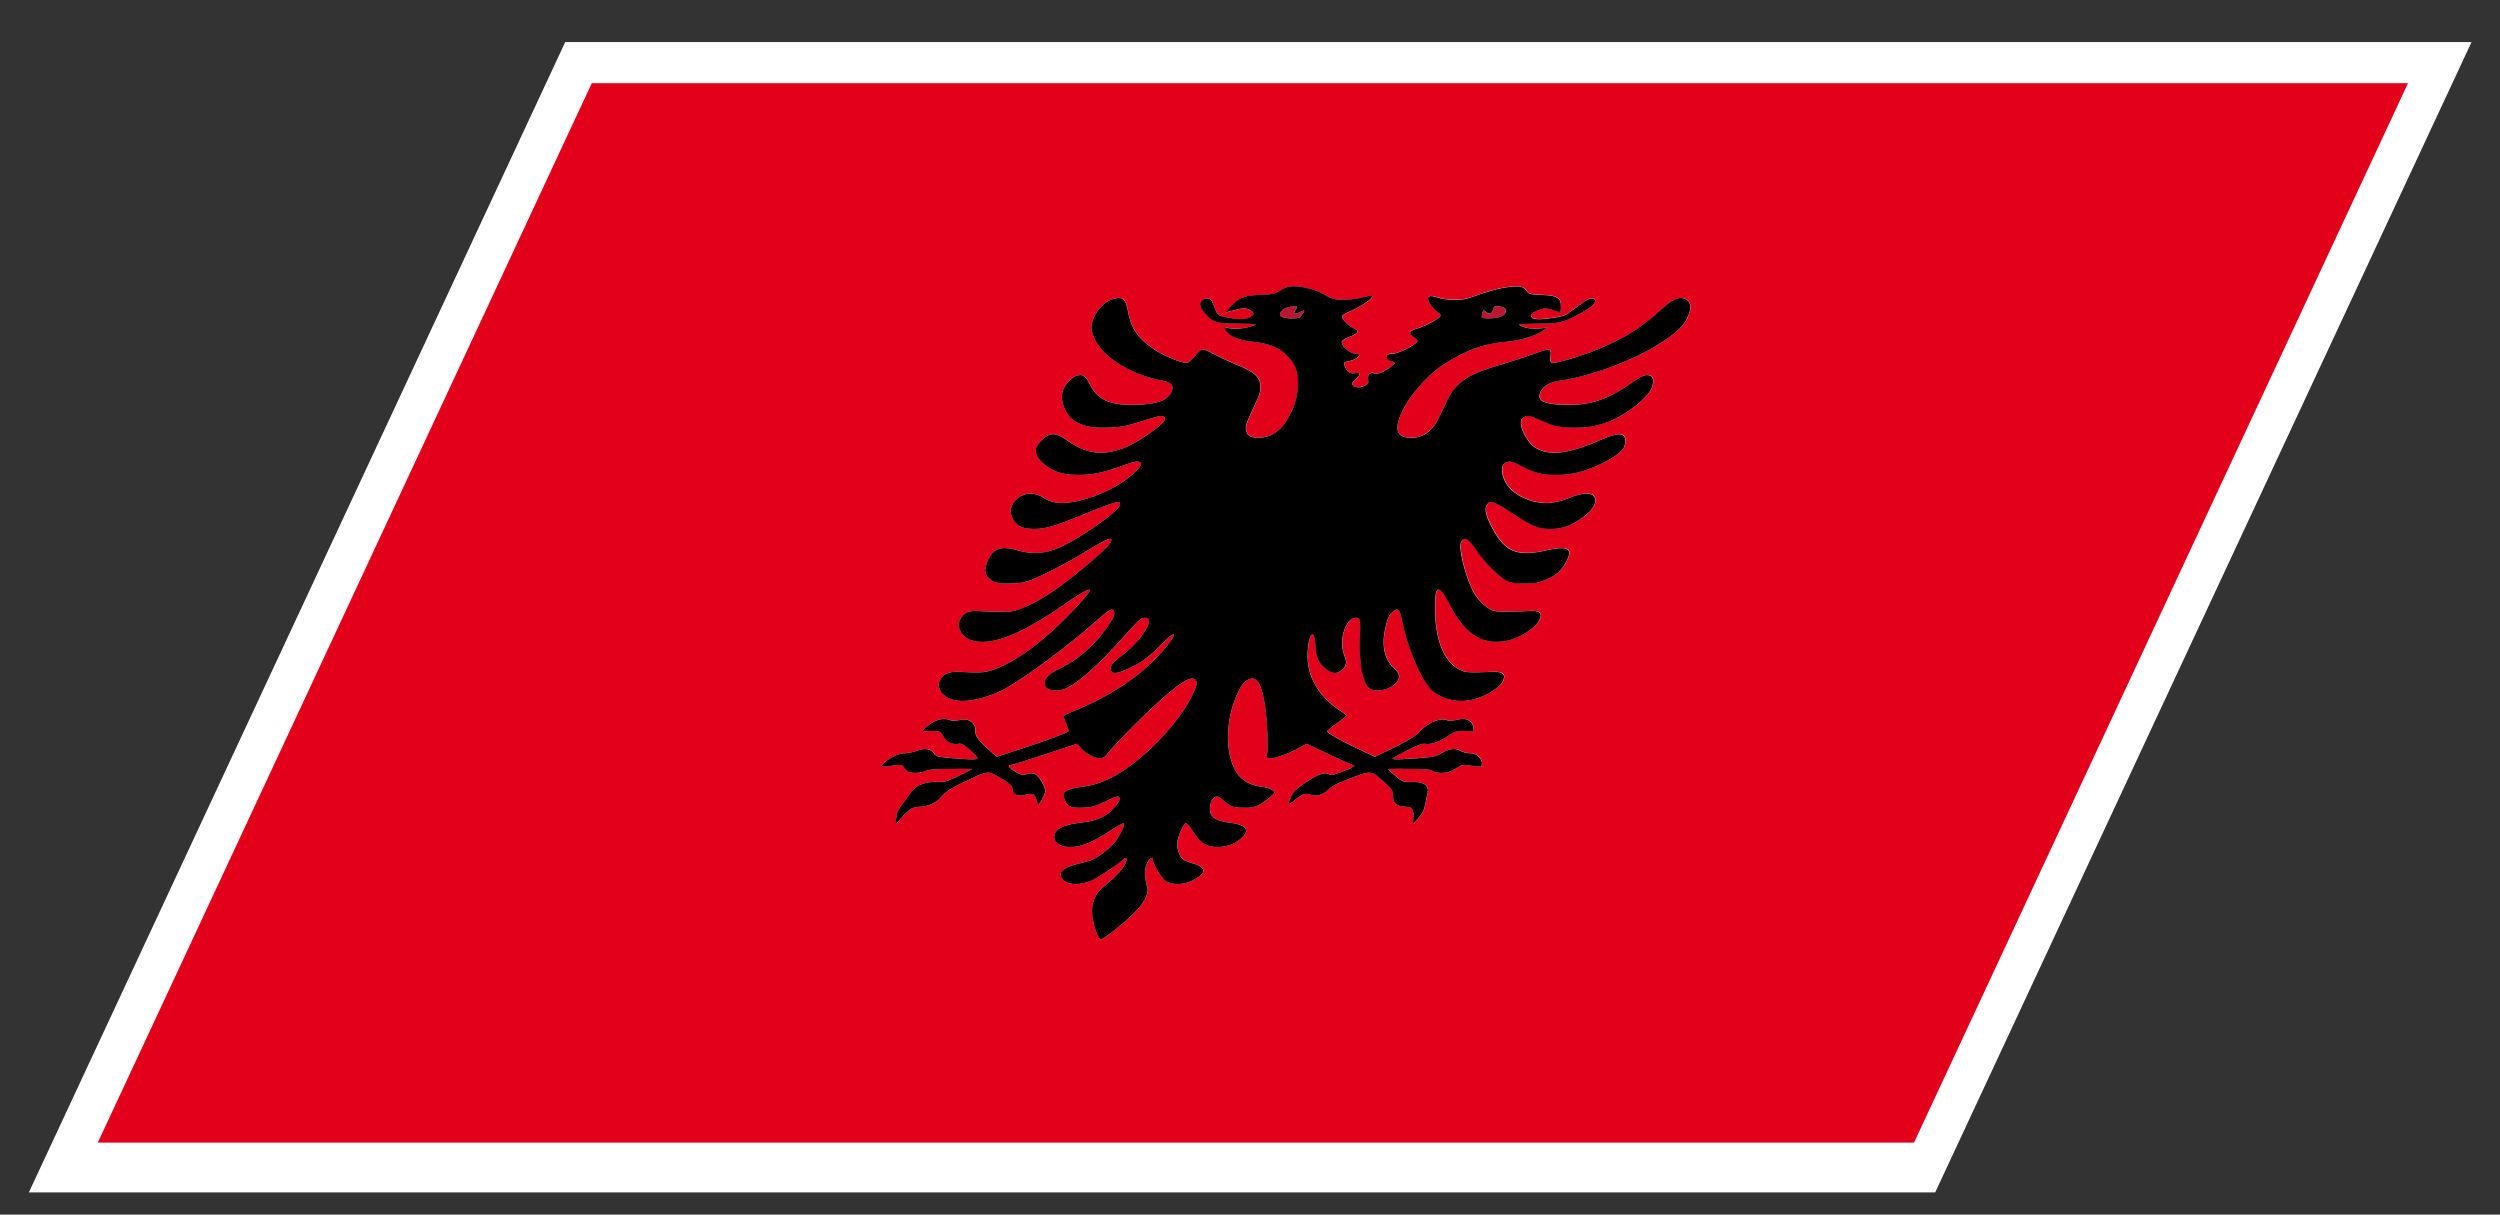
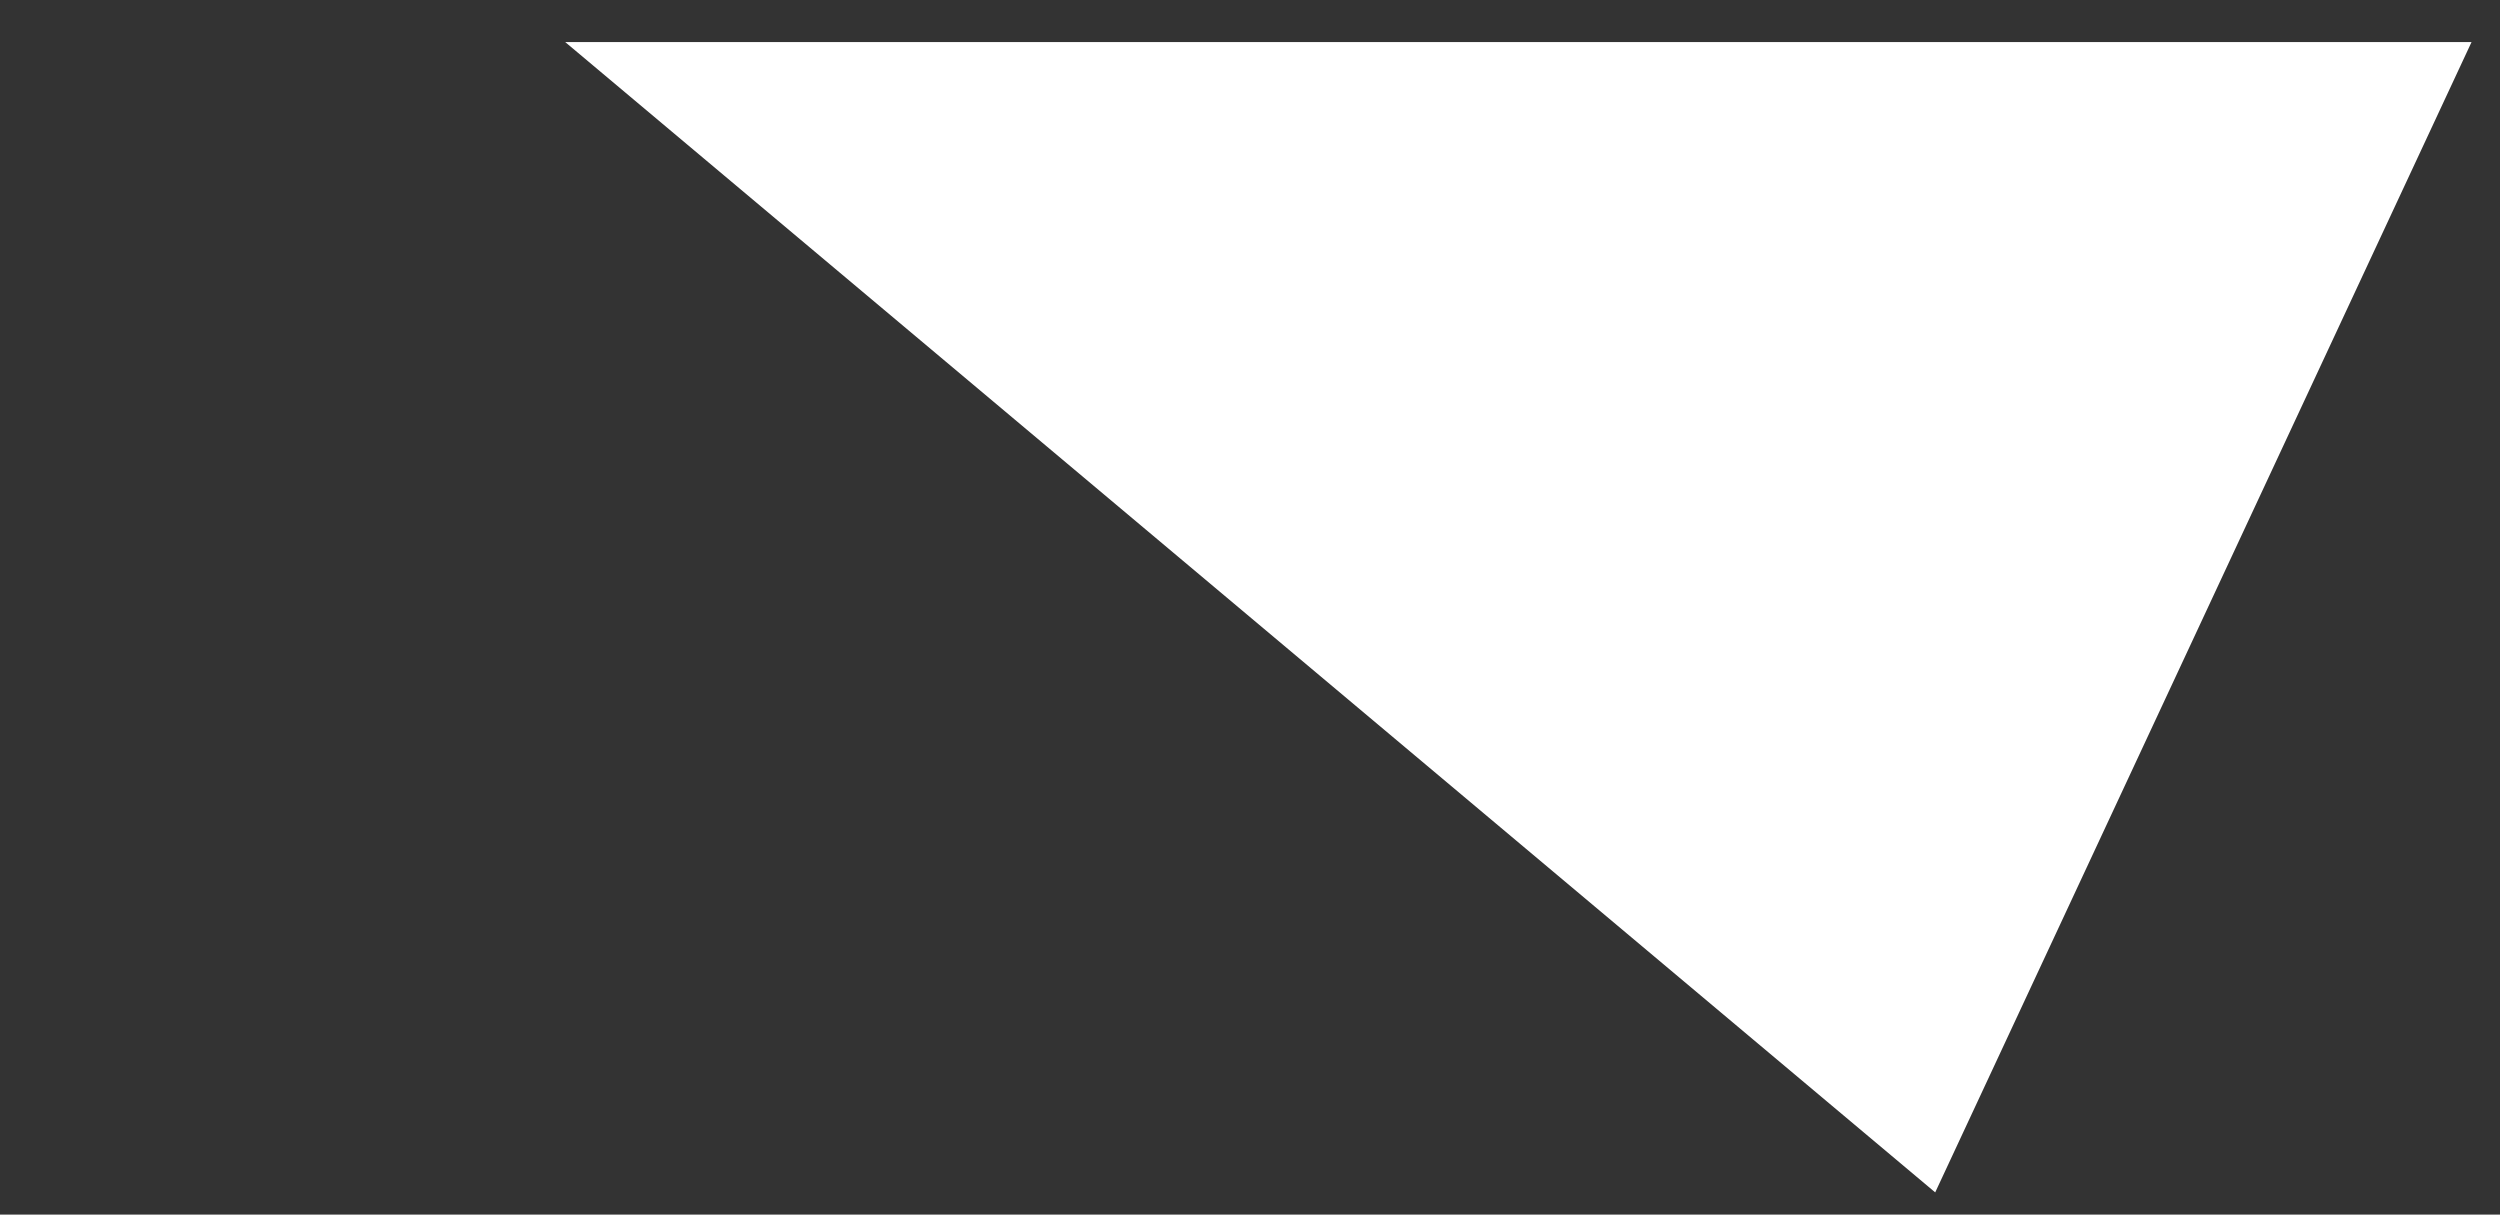
<svg xmlns="http://www.w3.org/2000/svg" width="52.51" height="25.512">
  <rect width="100%" height="100%" fill="#333333" stroke="none" />
-   <path fill="#FFF" d="M11.872.884h40.04L40.647 25.045H.606z" />
-   <path fill="#BC172F" d="M31.565 6.629c.084-.056.084-.156.001-.173a.473.473 0 0 0-.116-.024c-.123-.005-.063.109-.143.148-.097.048-.16-.2-.188.084.04.047.362.026.446-.035z" />
-   <path fill="#E2001A" d="M12.43 1.747L2.054 23.999h38.148L50.578 1.747H12.43zm18.484 14.337c-.177-.028-.197-.025-.283.028a1.614 1.614 0 0 1-.169.091c-.105.043-.299.039-.367-.013-.047-.028-.177-.038-.484-.04a9.77 9.77 0 0 0-.449 0c-.016 0 .048.062.139.138.156.134.177.138.363.136.25-.004.355.07.323.229-.013.058-.032.159-.048.224-.029.148-.025.173-.257.432.012-.286.013-.199.001-.252-.018-.088-.034-.104-.17-.114-.188-.016-.251-.076-.253-.23.003-.109-.03-.154-.216-.314-.254-.221-.231-.221-.721-.035-.242.095-.339.142-.403.208-.112.116-.261.164-.382.12-.117-.039-.187-.018-.335.11-.066.056-.062.044-.142.096.022-.079.024-.09.063-.17.054-.115.079-.139.301-.292.258-.175.387-.224.492-.175.046.024.101.015.286-.056.206-.076.3-.139.212-.139-.017 0-.243-.102-.501-.224l-.469-.222-.116.067c-.213.122-.514.236-.622.236-.098 0-.104-.01-.089-.11.028-.162-.007-.799-.059-1.07-.084-.46-.191-.579-.393-.433-.066.05-.104.105-.181.279-.237.519-.255 1.194-.044 1.575.106.206.281.315.531.355.198.028.315.081.29.136-.026.056-.242.222-.351.266-.095.04-.171.047-.333.043-.191-.009-.224-.02-.357-.133-.132-.11-.156-.12-.209-.083-.055.038-.07.062-.088.165-.042.221.067.323.415.367.352.048.428.162.221.338a.757.757 0 0 1-.498.172c-.222 0-.366-.097-.508-.336-.061-.098-.125-.172-.147-.161-.051.023-.156.251-.177.388-.022.134.058.345.146.386.036.018.127.052.204.074.271.086.26.204-.028.35-.185.094-.421.101-.556.019-.091-.051-.268-.342-.277-.447-.008-.093-.095-.023-.141.114-.041.115-.035.246.019.46.045.172-.105.401-.461.712-.239.209-.44.355-.514.383-.049-.026-.113-.174-.158-.383-.066-.311-.001-.54.203-.712.255-.214.383-.345.449-.46.08-.138.061-.207-.036-.114a3.657 3.657 0 0 1-.691.447c-.211.082-.443.075-.542-.019-.15-.146-.049-.264.298-.35.1-.022.224-.057.273-.074.128-.042.403-.252.506-.386.105-.137.213-.364.184-.388-.012-.01-.143.064-.298.161-.362.238-.597.336-.818.336-.196 0-.311-.06-.339-.172-.043-.175.138-.29.537-.338.389-.045.594-.146.756-.367.077-.104.085-.127.066-.165-.019-.037-.051-.028-.287.083-.239.113-.281.124-.481.133-.164.005-.233-.002-.293-.043-.065-.044-.127-.21-.101-.266.025-.056.19-.108.414-.136.289-.04.565-.15.865-.355.566-.382 1.176-1.057 1.423-1.575.083-.174.097-.229.08-.279-.065-.146-.286-.027-.796.433-.305.27-.933.907-1.058 1.07-.078.103-.095.11-.193.11-.107 0-.302-.114-.401-.236l-.054-.067-.675.222c-.371.122-.694.224-.709.224-.09 0-.053.063.082.139.119.07.164.08.236.056.15-.049.234 0 .328.175.079.153.082.177.028.292-.038.08-.042.091-.095.17-.034-.051-.042-.04-.054-.096-.031-.128-.08-.149-.23-.11-.163.044-.267-.004-.273-.12-.002-.066-.054-.113-.207-.208-.317-.186-.292-.186-.754.035-.335.16-.408.205-.509.314-.146.154-.263.215-.468.23-.146.011-.177.025-.277.114-.063.053.02-.034-.233.252.01-.259.036-.283.146-.432.047-.064.122-.166.161-.224.113-.158.29-.232.536-.229.187.002.209-.001.49-.136.164-.076.284-.138.267-.138a9.725 9.725 0 0 0-.45 0c-.308.002-.448.012-.519.04-.119.052-.318.056-.38.013a.416.416 0 0 1-.085-.091c-.035-.054-.054-.057-.256-.028-.118.015-.068.015-.222.017.096-.125.165-.155.276-.219a.576.576 0 0 1 .234-.062.875.875 0 0 0 .253-.054c.156-.06.279-.04.35.059.046.065.091.074.375.098.396.033.529.033.542.005.006-.012-.063-.087-.155-.17-.122-.116-.18-.148-.243-.136a.297.297 0 0 1-.321-.156c-.06-.112-.081-.121-.342-.109-.061.001-.021.006-.102-.008.086-.102.33-.302.549-.235.096.027.16.03.227.011.186-.057.353.059.338.235-.009.091.09.225.299.401l.149.134.486-.159c.54-.175 1.008-.351 1.022-.379.007-.016-.016-.086-.049-.165a.611.611 0 0 1-.055-.158c.004-.008.105-.057.228-.105.787-.323 1.453-.776 1.879-1.285.303-.357.272-.438-.042-.12-.253.259-.408.375-.644.491-.252.124-.375.15-.417.082-.052-.08.014-.176.206-.318.43-.32.734-.803.504-.803-.087 0-.107.016-.477.427-.517.573-.951.959-1.2 1.062-.211.087-.455.017-.432-.127.017-.116.097-.189.348-.313.397-.2.746-.519 1.021-.938.089-.136.102-.17.088-.234-.018-.103-.087-.066-.424.231-.631.558-1.641 1.292-1.986 1.442-.612.27-1.088.259-1.242-.028-.042-.08-.043-.13-.011-.2.065-.138.195-.197.412-.187.496.022.55.017.786-.072.46-.18 1.026-.606 1.594-1.208.534-.561.482-.59-.2-.119-.918.633-1.531.867-1.932.733-.19-.065-.309-.267-.238-.417.075-.16.176-.207.414-.193.105.007.309.012.448.012a.937.937 0 0 0 .486-.089c.129-.052.357-.173.518-.278.427-.275 1.244-.959 1.305-1.092.062-.132-.079-.079-.512.189-.35.216-.933.519-1.178.612-.139.05-.222.062-.442.066-.231 0-.284-.01-.375-.072-.14-.094-.162-.186-.087-.381.106-.276.277-.346.631-.246.501.144.85.038 1.623-.492.375-.261.531-.4.534-.481.009-.08-.123-.042-.719.202-.657.269-.835.323-1.083.323-.221 0-.341-.045-.421-.165-.126-.174-.084-.374.105-.502.152-.105.349-.096.52.017a.675.675 0 0 0 .291.103c.341.034.959-.165 1.345-.429.258-.176.418-.339.399-.402-.025-.057-.107-.046-.342.036-.462.165-.666.208-.957.208-.327 0-.502-.051-.708-.208-.162-.12-.233-.273-.184-.379a.712.712 0 0 1 .14-.171c.142-.133.289-.126.494.026.412.299.77.342 1.248.147.2-.083.6-.346.74-.486.084-.088.089-.1.066-.139-.025-.051-.066-.046-.565.109a1.929 1.929 0 0 1-.603.107c-.34.012-.524-.022-.695-.124-.231-.133-.355-.479-.255-.694.049-.105.179-.241.254-.265.146-.048.202-.019.299.183.158.306.401.423.873.423.507-.004.748-.08.837-.271.061-.129-.001-.208-.193-.24-.579-.1-1.15-.43-1.37-.788-.131-.212-.148-.363-.061-.544.099-.208.253-.346.438-.391.16-.041.23.025.272.251.063.383.214.592.575.831.211.136.579.286.671.268.028-.005.091-.056.144-.121.159-.19.17-.193.398-.074.112.062.35.172.53.247.359.154.459.247.469.449.004.099-.017.168-.158.469-.149.324-.158.361-.143.447.03.122.087.155.268.155.264 0 .482-.155.638-.458.132-.248.186-.458.181-.706a.715.715 0 0 0-.249-.579c-.174-.165-.382-.238-.716-.273-.301-.028-.563-.15-.569-.305.278.094.666-.043.646-.059-.021-.017-.597-.014-.667-.022-.229-.025-.292-.092-.377-.189-.102-.11-.157-.212-.084-.283.073-.076.18-.062.215.026.019.046.055.126.079.186.043.102.06.112.312.155.194.026.233.026.364 0a.44.44 0 0 0 .11-.078c.018-.041-.066-.105-.161-.126-.069-.016-.264.043-.424.084.067-.08.07-.086.164-.179.128-.132.273-.183.582-.191.215-.007.289-.022.355-.062.047-.031.115-.069.153-.086a.5.5 0 0 1 .169-.031 1.45 1.45 0 0 1 .689.194c.124.07.188.087.354.087.112 0 .261-.013.33-.03.254-.061.298-.062.277-.017-.025.054-.302.23-.479.302-.099.041-.145.071-.143.1-.009.06.142.207.254.252.112.048.084.101-.095.172a.526.526 0 0 0-.163.088c-.041.083.155.266.285.266.157 0 .039.124-.149.161-.106.021-.11.029-.069.124.044.108.11.146.215.125.112-.021.116.019.004.129-.088.084-.091.09-.057.126.014.019.041.029.066.038l.002-.003.02.004.022.002.025-.002.021-.004-.002.001a.335.335 0 0 0 .104-.038c.068-.037.072-.043.061-.126-.008-.11.029-.15.127-.129.084.021.186-.018.329-.125.128-.093.133-.104.046-.125-.154-.037-.159-.16 0-.16.129 0 .499-.185.534-.266.004-.019-.029-.058-.08-.088-.116-.071-.093-.125.063-.172.154-.046.441-.193.489-.252.028-.029.014-.06-.049-.1-.111-.071-.223-.247-.196-.303.021-.044.064-.043.261.018.056.017.19.029.303.029.164 0 .243-.016.436-.087.348-.129.68-.199.868-.193a.28.28 0 0 1 .139.031.3.3 0 0 1 .074.086c.026.04.091.055.298.062.302.008.397.058.404.191.006.093 0 .099-.004.179-.122-.041-.264-.099-.346-.084-.116.021-.259.086-.277.126-.007.014.009.048.035.077.106.027.145.027.364 0 .292-.043.315-.051.453-.154l.253-.185c.118-.088.238-.102.242-.025.007.071-.144.173-.347.284-.178.097-.303.164-.556.189-.079.008-.651.006-.687.021-.036.016.224.154.59.06-.148.155-.527.276-.854.305a2.493 2.493 0 0 0-.969.273 2.564 2.564 0 0 0-.791.579 2.23 2.23 0 0 0-.479.705c-.124.304-.051.458.212.458.18 0 .269-.033.411-.155.098-.086.123-.125.276-.447.142-.302.186-.37.28-.469.196-.203.385-.295.889-.449.249-.075.589-.185.761-.247.338-.119.348-.116.328.074-.01.066.008.117.03.122.073.018.582-.132.922-.268.582-.238.927-.447 1.35-.831.249-.225.385-.292.507-.251.144.044.167.183.072.391-.08.179-.237.329-.566.542-.557.359-1.432.687-2.106.788-.222.032-.356.111-.416.24-.089.191.082.267.584.271.475 0 .823-.116 1.269-.423.287-.201.367-.233.469-.183.054.024.055.16.006.265-.1.215-.546.561-.9.694a1.866 1.866 0 0 1-.811.124c-.242-.011-.327-.03-.505-.107-.354-.155-.389-.16-.462-.109-.058.039-.063.049-.062.138.007.141.161.405.285.487.294.195.692.152 1.383-.147.351-.152.502-.159.521-.026a.338.338 0 0 1-.021.171c-.05.107-.265.26-.537.379-.354.158-.577.208-.902.208-.292 0-.456-.043-.764-.208-.156-.083-.23-.092-.308-.036-.078.064-.069.226.024.402.141.262.57.463.943.429.107-.007.248-.049.387-.103.276-.113.484-.122.535-.017.07.128-.072.327-.36.502a.99.99 0 0 1-.575.165c-.248 0-.377-.054-.781-.323-.371-.243-.466-.281-.531-.202-.072.081-.046.22.087.48.278.529.524.635 1.161.492.45-.101.555-.03.403.246-.106.195-.215.287-.444.381-.147.063-.208.072-.439.072-.219-.005-.288-.016-.382-.066-.157-.093-.459-.396-.605-.612-.183-.268-.275-.323-.337-.189-.062.133.117.818.287 1.092.064.105.179.227.258.278.134.085.168.092.404.089.139 0 .347-.005.461-.012.25-.015.307.034.231.193-.07.151-.376.352-.628.417-.526.135-.918-.099-1.247-.732-.241-.471-.322-.441-.313.119.009.601.178 1.027.47 1.208.154.089.199.096.719.072.229-.012.304.048.238.187-.032.069-.081.12-.196.199-.426.288-.908.299-1.27.029-.205-.15-.531-.885-.644-1.442-.058-.297-.091-.333-.208-.231-.071.064-.092.098-.128.233-.118.42-.063.738.145.939.139.122.15.196.058.313-.11.144-.423.215-.551.127-.153-.103-.227-.488-.211-1.062.014-.41.008-.427-.079-.427-.23 0-.375.482-.244.803.06.142.035.238-.092.318-.105.068-.203.042-.34-.082-.128-.115-.172-.233-.184-.491-.021-.319-.127-.237-.156.12-.048.51.194.963.681 1.285.076.048.133.098.129.105s-.095.082-.201.158a1.43 1.43 0 0 0-.203.165c-.014.028.292.204.668.379l.336.159.273-.134c.375-.177.6-.311.676-.402.147-.175.421-.291.558-.234.047.019.116.017.237-.011.282-.066.34.134.329.235-.092.014-.048.01-.109.008-.25-.012-.28-.004-.44.108-.172.12-.356.18-.47.157-.051-.013-.138.02-.368.136-.168.082-.309.156-.314.17-.014.028.121.028.548-.005.305-.023.358-.033.466-.098.16-.099.305-.118.403-.059a.494.494 0 0 0 .204.054c.075.002.143.027.175.062.054.063.094.094.073.219-.156-.001-.106-.001-.21-.016z" />
-   <path fill="#BC172F" d="M27.193 6.579c-.043-.04.125-.154-.002-.148a.805.805 0 0 0-.141.024c-.099.018-.191.119-.161.173.029.061.332.082.414.034.239-.284-.059-.035-.11-.083z" />
-   <path d="M31.046 15.883c-.031-.034-.099-.06-.174-.062a.483.483 0 0 1-.204-.054c-.099-.06-.242-.04-.403.059-.108.065-.161.074-.466.098-.427.033-.562.033-.548.005.005-.012.146-.087.314-.17.23-.116.319-.148.368-.136.114.022.297-.038.47-.156.16-.112.19-.121.44-.109.061.002.018.006.109-.008.009-.102-.048-.302-.33-.235-.12.027-.188.03-.236.011-.136-.057-.408.06-.558.235-.076.091-.301.225-.675.401l-.274.134-.336-.159c-.377-.175-.682-.351-.668-.379a1.43 1.43 0 0 1 .203-.165c.106-.076.197-.15.201-.158s-.053-.057-.129-.105c-.485-.323-.729-.776-.681-1.285.029-.356.137-.438.156-.12.012.259.057.375.184.491.138.124.234.15.34.082.126-.08.149-.175.093-.318-.132-.32.013-.803.243-.803.087 0 .093.016.079.427-.018.573.058.959.211 1.062.129.087.439.017.551-.127.093-.116.081-.189-.058-.313-.208-.2-.263-.519-.145-.938.036-.136.057-.17.128-.234.117-.103.15-.066.208.231.112.558.438 1.292.644 1.442.361.27.844.259 1.269-.028.116-.08.164-.13.197-.2.063-.138-.01-.197-.238-.187-.52.022-.564.017-.719-.072-.292-.18-.461-.606-.47-1.208-.01-.56.07-.59.312-.119.33.633.722.867 1.248.733.253-.065.559-.267.628-.417.075-.161.019-.208-.231-.194a9.288 9.288 0 0 1-.461.012c-.236.002-.27-.005-.403-.089a1.012 1.012 0 0 1-.259-.278c-.171-.274-.351-.958-.289-1.089.063-.134.155-.08.337.188.146.217.449.519.606.612.094.05.162.063.38.066.231 0 .293-.01.439-.072.231-.094.338-.186.445-.381.152-.276.047-.346-.402-.246-.637.144-.885.038-1.162-.492-.133-.261-.159-.4-.086-.481.065-.08.16-.042.53.202.406.269.532.323.781.323a.98.98 0 0 0 .575-.165c.288-.174.432-.374.36-.502-.051-.105-.258-.096-.536.017a1.429 1.429 0 0 1-.386.103c-.372.034-.804-.165-.943-.429-.094-.176-.103-.339-.024-.401.077-.057.151-.047.309.035.308.165.472.208.763.208.326 0 .548-.051.903-.208.272-.119.487-.273.537-.379a.337.337 0 0 0 .021-.171c-.02-.133-.172-.126-.522.026-.69.299-1.089.342-1.383.147-.123-.083-.277-.346-.284-.486-.004-.088.002-.099.062-.139.073-.051.108-.045.461.109.177.076.261.097.506.107.327.012.547-.022.811-.124.354-.133.8-.479.9-.694.049-.105.048-.241-.006-.265-.103-.048-.184-.019-.47.183-.444.306-.795.423-1.27.423-.501-.004-.672-.08-.583-.271.061-.129.195-.208.417-.24.674-.1 1.55-.43 2.105-.788.33-.212.487-.363.568-.544.096-.208.07-.346-.072-.391-.123-.041-.259.025-.508.251-.421.383-.767.593-1.349.831-.34.136-.848.287-.922.268-.024-.005-.041-.056-.03-.121.02-.191.01-.193-.328-.074-.172.062-.512.172-.762.247-.504.154-.692.247-.889.449-.092.098-.136.167-.276.469-.154.324-.18.361-.276.447a.531.531 0 0 1-.412.155c-.264 0-.335-.155-.211-.458.104-.248.242-.458.479-.706.238-.253.448-.405.789-.579.327-.164.603-.238.97-.273.325-.028.705-.149.854-.305-.367.094-.626-.043-.59-.059.036-.016.608-.013.687-.021.253-.025.377-.092.556-.189.203-.11.354-.212.347-.283-.004-.076-.124-.063-.242.025l-.253.186c-.138.102-.162.112-.454.155-.22.026-.258.026-.364 0-.026-.029-.041-.065-.035-.078.02-.041.162-.105.277-.126.083-.016.224.043.347.084.004-.08.009-.086.003-.179-.007-.132-.103-.183-.404-.191-.207-.007-.271-.022-.297-.062a.354.354 0 0 0-.074-.086.277.277 0 0 0-.139-.031c-.189-.005-.521.066-.869.194-.192.07-.271.087-.437.087-.111 0-.248-.013-.303-.03-.197-.061-.238-.062-.26-.017-.025.054.086.23.197.302.061.041.076.071.049.1-.05.06-.335.207-.49.252-.155.048-.179.101-.063.172.051.031.084.07.081.088-.037.083-.405.266-.534.266-.158 0-.156.125-.001.161.088.021.083.029-.046.124-.144.108-.245.146-.329.125-.097-.021-.135.019-.126.129.01.084.006.09-.062.126a.364.364 0 0 1-.103.038l.002-.004-.021.004-.025.002-.022-.002c-.007-.001-.016-.002-.02-.004h-.003c-.026-.007-.053-.019-.066-.038-.035-.037-.031-.043.057-.126.112-.11.108-.15-.004-.129-.104.021-.17-.018-.216-.125-.041-.093-.036-.104.071-.125.188-.037.305-.16.147-.16-.13 0-.324-.185-.284-.266a.49.49 0 0 1 .162-.088c.18-.071.209-.125.096-.172-.111-.046-.264-.193-.254-.252-.002-.029.044-.06.143-.1.177-.071.452-.247.479-.303.021-.044-.023-.043-.277.018a1.764 1.764 0 0 1-.33.029.58.58 0 0 1-.354-.087 1.425 1.425 0 0 0-.689-.193.5.5 0 0 0-.169.031 1.407 1.407 0 0 0-.154.086c-.065.04-.14.055-.354.062-.309.008-.453.058-.583.191-.092.093-.095.099-.163.179.16-.041.355-.099.424-.084.096.021.179.086.161.126a.438.438 0 0 1-.11.077c-.132.027-.169.027-.365 0-.25-.043-.267-.051-.311-.154-.023-.059-.06-.14-.079-.185-.034-.086-.142-.1-.218-.023-.072.071-.017.173.085.283.087.097.149.164.377.189.072.008.646.006.667.022.02.015-.366.153-.645.059.003.156.268.276.568.305.335.034.544.108.717.273.18.173.247.326.249.579a1.39 1.39 0 0 1-.181.706c-.157.303-.374.458-.638.458-.181 0-.238-.033-.269-.155-.015-.086-.006-.125.143-.447.142-.302.163-.37.158-.469-.009-.202-.109-.295-.468-.449a6.72 6.72 0 0 1-.531-.247c-.226-.12-.237-.117-.396.073-.053.065-.115.116-.144.121-.092.018-.459-.132-.671-.268-.36-.238-.51-.447-.575-.831-.042-.225-.112-.292-.272-.251-.184.044-.338.183-.437.391-.087.181-.07.332.061.544.219.359.791.688 1.37.788.192.032.254.111.193.24-.089.191-.33.267-.837.271-.472 0-.715-.116-.873-.423-.098-.201-.153-.231-.299-.183-.075.024-.205.16-.254.265-.1.215.024.561.255.694.17.102.354.136.695.124.254-.011.357-.03.603-.107.499-.155.539-.16.565-.109.022.039.018.049-.066.139-.14.141-.541.404-.74.486-.479.195-.834.152-1.248-.147-.207-.152-.352-.159-.494-.026a.689.689 0 0 0-.14.171c-.05.107.021.26.184.379.207.158.38.208.708.208.291 0 .495-.043.957-.208.233-.083.316-.092.342-.036.019.064-.141.226-.399.402-.385.262-1.004.463-1.345.429a.67.67 0 0 1-.291-.103c-.171-.113-.368-.122-.52-.017-.189.128-.231.327-.105.502.08.12.2.165.421.165.248 0 .427-.054 1.083-.323.596-.243.728-.281.719-.202-.003.081-.159.22-.534.481-.772.529-1.119.634-1.623.492-.354-.102-.525-.031-.632.246-.074.195-.052.288.087.381.089.063.143.072.374.072.221-.005.304-.016.442-.066.245-.093.829-.396 1.178-.612.433-.268.575-.323.512-.189-.062.133-.877.818-1.305 1.092a3.44 3.44 0 0 1-.518.278c-.212.085-.25.092-.485.089a8.38 8.38 0 0 1-.448-.012c-.237-.016-.339.033-.414.193-.07.151.049.352.239.417.401.134 1.014-.1 1.932-.733.682-.471.733-.441.2.119-.568.601-1.133 1.027-1.594 1.208-.236.089-.292.096-.786.072-.218-.012-.347.048-.412.187-.032.07-.03.12.011.2.154.287.629.298 1.241.028.345-.15 1.355-.884 1.986-1.442.337-.297.405-.333.424-.231.013.064.001.098-.088.234-.275.42-.624.737-1.021.938-.252.123-.332.196-.348.313-.024.144.221.215.432.127.249-.103.683-.488 1.2-1.062.368-.41.389-.427.477-.427.23 0-.074.482-.504.803-.19.142-.257.238-.206.318.042.068.165.042.417-.082.237-.115.391-.232.644-.491.315-.319.347-.237.042.12-.427.51-1.092.963-1.879 1.285a1.497 1.497 0 0 0-.228.105.633.633 0 0 0 .054.158c.034.079.057.149.05.165-.014.028-.482.204-1.022.379l-.486.159-.149-.134c-.209-.177-.309-.311-.299-.401.015-.175-.152-.292-.338-.235a.375.375 0 0 1-.227-.011c-.219-.066-.463.134-.549.235.08.014.04.011.101.008.261-.012.283-.003.342.109.06.119.187.179.321.156.063-.013.121.02.243.136.093.082.161.157.155.17-.013.028-.146.028-.542-.005-.284-.023-.328-.033-.375-.098-.071-.099-.194-.118-.35-.059a.91.91 0 0 1-.253.054.565.565 0 0 0-.234.062c-.111.063-.181.094-.276.219.155-.002.104-.002.223-.017.203-.028.223-.025.256.028a.416.416 0 0 0 .085.091c.063.043.262.039.38-.013.072-.028.211-.038.519-.04.234-.003.437-.003.45 0 .017 0-.104.062-.267.138-.279.134-.302.138-.49.136-.246-.004-.422.07-.536.229-.04.058-.114.159-.161.224-.109.148-.136.173-.146.432.254-.286.172-.199.233-.252.101-.088.131-.104.277-.114a.634.634 0 0 0 .468-.23c.101-.109.174-.154.509-.314.461-.221.437-.221.753-.035.154.095.206.142.208.208.007.116.111.164.273.12.15-.039.199-.018.23.11.011.056.019.044.053.096.054-.079.059-.09.096-.17.053-.115.05-.139-.028-.292-.095-.175-.179-.224-.328-.175-.072.024-.116.015-.237-.056-.134-.076-.171-.139-.081-.139.016 0 .339-.102.709-.224l.675-.222.054.067c.099.122.294.236.401.236.098 0 .115-.01.193-.11.125-.162.752-.799 1.058-1.07.51-.46.729-.579.796-.433.018.05.003.105-.08.279-.247.519-.858 1.194-1.423 1.575-.3.206-.576.315-.865.355-.225.028-.389.081-.414.136-.026.056.036.222.101.266.06.04.131.047.293.043.2-.009.242-.02.481-.133.235-.11.268-.12.287-.083.021.038.011.062-.066.165-.163.221-.368.323-.756.367-.398.048-.579.162-.537.338.028.112.143.172.339.172.222 0 .455-.097.819-.336.155-.098.287-.172.298-.161.029.023-.079.251-.184.388-.104.134-.378.345-.507.386-.05.018-.174.052-.272.074-.348.086-.448.204-.298.35.099.094.331.101.542.019.137-.051.583-.342.691-.447.096-.093.116-.023.036.114-.066.115-.194.246-.449.46-.204.172-.268.401-.203.712.044.209.109.355.158.383.073-.026.276-.174.514-.383.357-.311.507-.54.461-.712-.053-.214-.059-.345-.019-.46.047-.138.134-.207.141-.114.009.106.187.396.277.447.135.082.372.075.555-.019.288-.146.299-.264.029-.35a1.66 1.66 0 0 1-.204-.074c-.088-.042-.169-.252-.146-.386.021-.137.126-.364.177-.388.021-.01.085.064.147.161.142.238.286.336.508.336.195 0 .365-.06.498-.172.207-.175.131-.29-.221-.338-.347-.045-.459-.146-.415-.367.019-.104.035-.127.088-.165.053-.037.079-.028.209.083.133.113.166.124.357.133.161.005.238-.002.333-.043.108-.044.325-.21.351-.266.025-.056-.091-.108-.29-.136-.251-.04-.424-.15-.531-.355-.21-.382-.193-1.057.044-1.575.078-.174.116-.229.181-.279.202-.146.31-.027.393.433.052.27.086.907.059 1.07-.017.103-.008.11.089.11.108 0 .407-.114.622-.236l.116-.067.469.222c.259.122.484.224.501.224.088 0-.007.063-.212.139-.187.07-.241.08-.286.056-.104-.049-.234 0-.493.175-.221.153-.247.177-.301.292-.038.08-.041.091-.063.17.081-.051.076-.04.143-.096.148-.128.219-.149.334-.11.122.044.271-.004.383-.12.065-.066.162-.113.402-.208.49-.186.468-.186.722.035.186.16.218.205.216.314.002.154.064.215.253.23.136.011.152.025.17.114.012.053.011-.034-.001.252.23-.259.227-.283.257-.432.015-.064.034-.166.048-.224.033-.158-.072-.232-.323-.229-.187.002-.207-.001-.363-.136-.092-.076-.154-.138-.139-.138a9.77 9.77 0 0 1 .449 0c.308.002.438.012.484.04.068.052.262.056.367.013.042-.017.117-.06.169-.091.085-.054.106-.057.283-.028.104.015.054.015.206.017.023-.125-.017-.156-.072-.219zm.263-9.304c.079-.04.021-.154.142-.148a.456.456 0 0 1 .116.024c.083.018.083.119-.001.173-.085.061-.406.082-.444.034.026-.284.091-.035.187-.083zm-4.006.084c-.081.048-.384.026-.413-.034-.03-.056.063-.156.161-.173a.738.738 0 0 1 .141-.024c.127-.005-.041.109.001.148.051.047.349-.202.11.083z" />
+   <path fill="#FFF" d="M11.872.884h40.04L40.647 25.045z" />
</svg>